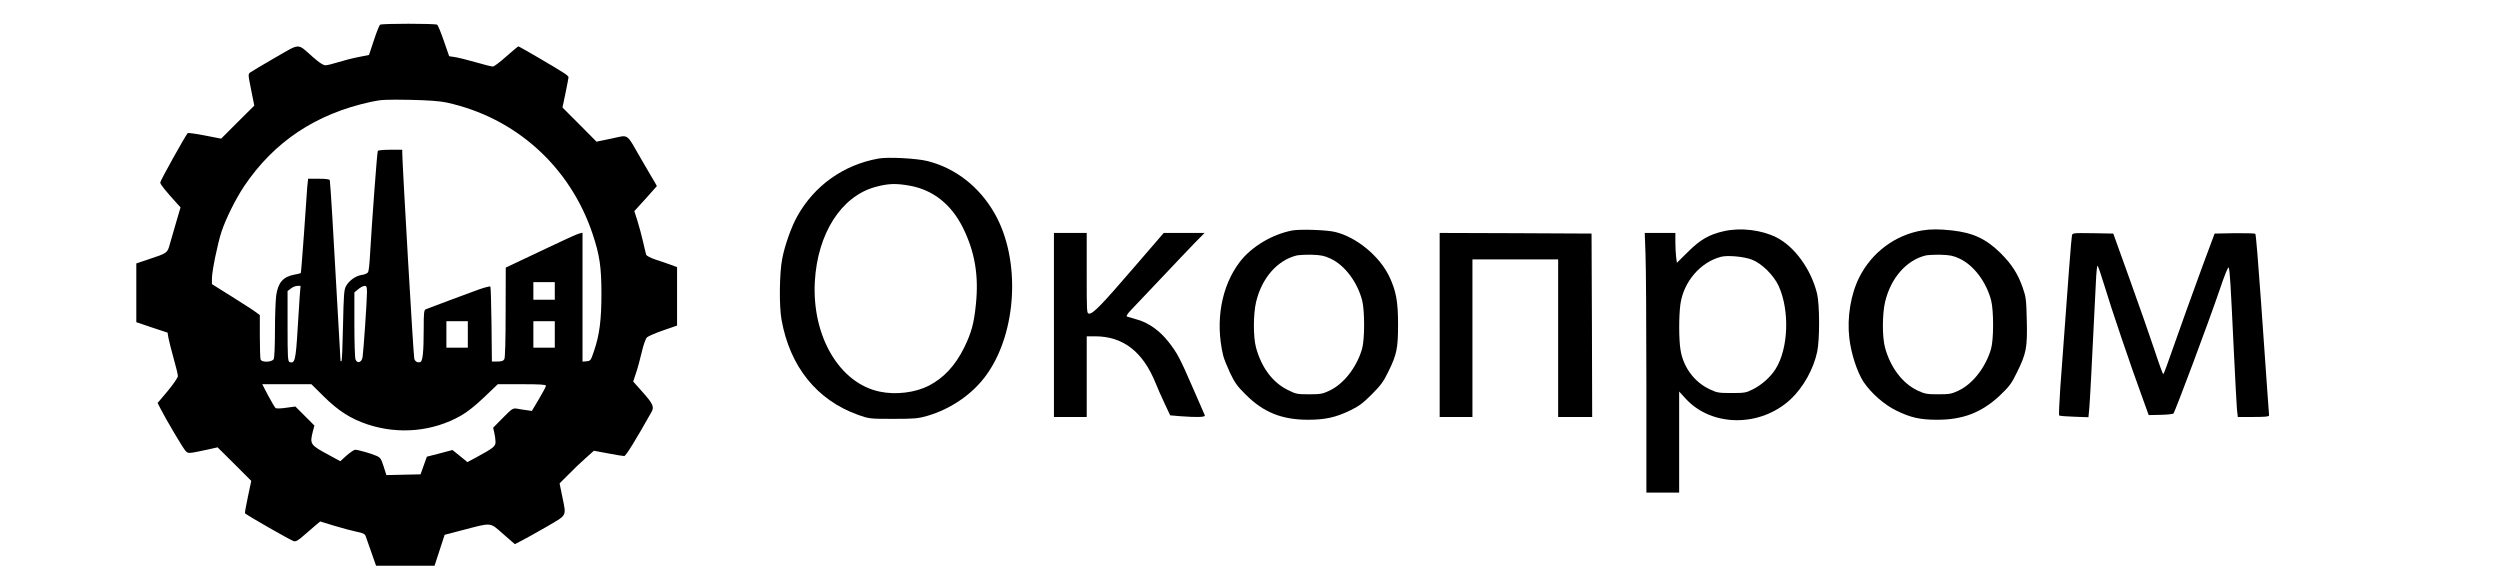
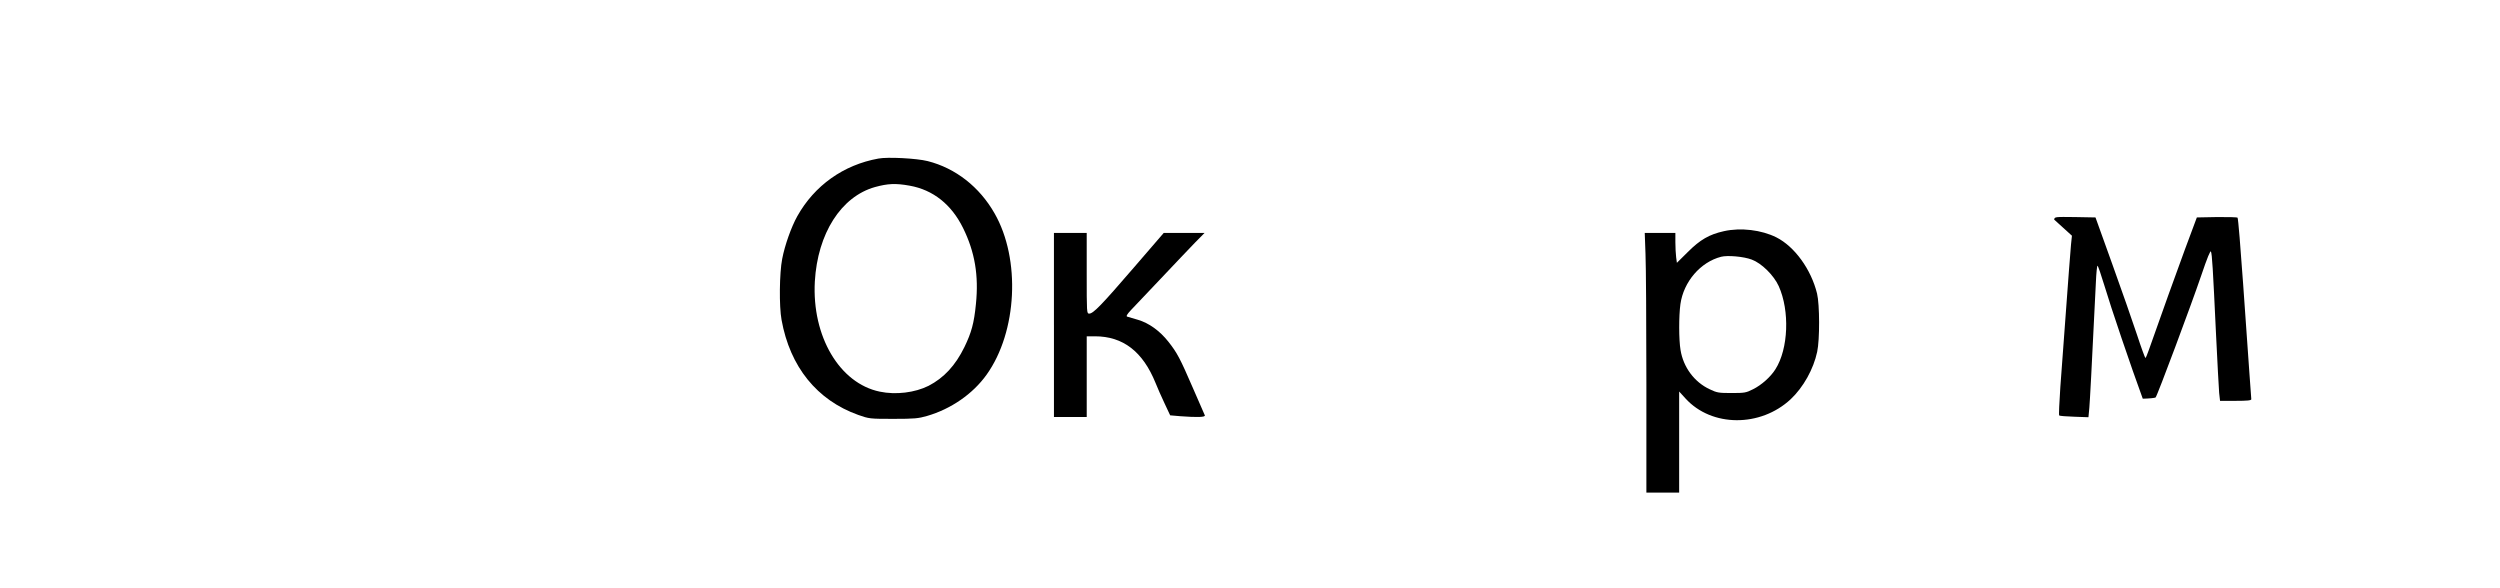
<svg xmlns="http://www.w3.org/2000/svg" width="119" height="28" fill="currentColor" viewBox="0 0 119 28">
  <g transform="matrix(0.006, 0, 0, -0.006, -0.652, 32.328)" fill="#000000" stroke="none" style="">
-     <path d="M3124 5192 c-6 -4 -28 -59 -49 -123 l-39 -117 -85 -17 c-47 -9 -120 -28 -161 -41 -41 -13 -86 -24 -100 -24 -17 0 -50 22 -100 66 -126 111 -94 112 -298 -5 -97 -56 -186 -109 -197 -117 -19 -14 -19 -15 6 -139 l25 -125 -132 -131 -131 -131 -129 25 c-71 14 -132 22 -136 19 -17 -17 -218 -377 -218 -392 0 -14 37 -61 137 -171 l24 -26 -35 -119 c-19 -65 -42 -145 -51 -176 -18 -67 -21 -69 -167 -117 l-98 -33 0 -233 0 -233 124 -42 124 -41 7 -42 c4 -23 23 -96 41 -162 19 -66 34 -129 34 -141 0 -11 -36 -64 -80 -117 l-81 -96 22 -43 c43 -85 178 -313 198 -335 23 -25 20 -25 171 7 l85 19 134 -133 133 -133 -27 -128 c-15 -69 -25 -128 -23 -129 25 -22 359 -212 386 -221 19 -5 35 4 89 52 36 32 78 68 94 81 l28 23 114 -35 c63 -19 143 -40 177 -47 47 -9 63 -17 69 -33 4 -12 25 -69 45 -128 l38 -108 232 0 232 0 40 122 40 123 145 38 c234 61 211 63 319 -31 l93 -81 51 26 c28 14 117 64 199 111 169 99 159 79 126 242 l-21 103 69 69 c37 38 98 97 136 130 l67 60 113 -21 c61 -12 119 -21 128 -21 13 0 94 132 217 351 22 39 10 65 -72 157 l-74 83 22 67 c13 37 33 112 46 167 14 61 31 107 42 117 10 9 67 34 128 55 l110 38 0 232 0 232 -52 19 c-29 11 -83 29 -120 41 -36 12 -69 29 -73 38 -3 9 -14 56 -25 104 -11 48 -31 122 -44 164 l-25 78 90 99 89 100 -18 32 c-11 17 -58 99 -106 181 -124 214 -94 193 -235 164 l-120 -25 -135 136 -135 135 24 115 c13 63 24 120 24 125 1 6 -16 21 -37 34 -62 41 -354 211 -361 211 -3 0 -46 -36 -96 -80 -49 -44 -97 -80 -106 -80 -10 0 -71 15 -136 34 -65 19 -139 37 -165 41 l-46 7 -42 121 c-23 67 -47 125 -53 129 -15 10 -439 10 -453 0z m526 -617 c549 -119 981 -508 1160 -1043 56 -168 70 -262 70 -476 0 -204 -15 -324 -58 -450 -26 -78 -28 -81 -59 -84 l-33 -3 0 511 0 512 -27 -7 c-16 -3 -127 -54 -248 -112 -121 -58 -246 -117 -277 -131 l-57 -27 -1 -353 c0 -224 -4 -360 -10 -373 -8 -14 -21 -19 -55 -19 l-44 0 -3 294 c-2 162 -6 297 -9 301 -4 3 -45 -7 -90 -23 -72 -26 -368 -136 -421 -157 -16 -6 -18 -24 -18 -159 0 -180 -8 -253 -26 -260 -22 -8 -44 4 -49 28 -7 29 -95 1546 -95 1630 l0 26 -94 0 c-52 0 -97 -4 -100 -9 -6 -9 -46 -554 -62 -826 -3 -66 -10 -127 -15 -136 -5 -9 -26 -19 -49 -22 -48 -6 -103 -45 -127 -90 -15 -27 -18 -72 -23 -309 -3 -152 -8 -280 -12 -284 -5 -4 -8 -2 -8 4 0 7 -11 204 -25 440 -14 235 -32 551 -40 702 -9 151 -18 281 -20 288 -3 8 -30 12 -88 12 l-84 0 -7 -67 c-3 -38 -15 -205 -26 -373 -12 -167 -23 -306 -25 -308 -2 -3 -26 -8 -52 -13 -88 -17 -128 -62 -143 -164 -5 -38 -10 -164 -10 -278 0 -124 -4 -216 -10 -228 -14 -25 -95 -28 -104 -3 -3 9 -6 91 -6 184 l0 168 -32 24 c-18 14 -104 69 -190 123 l-158 99 0 44 c0 59 45 277 76 372 35 105 112 259 179 360 238 354 569 575 1007 670 82 18 119 19 308 16 146 -3 239 -10 290 -21z m860 -1495 l0 -70 -85 0 -85 0 0 70 0 70 85 0 85 0 0 -70z m-2024 -47 c-3 -49 -11 -162 -16 -253 -15 -250 -22 -280 -64 -264 -14 5 -16 37 -16 284 l0 279 26 20 c15 12 38 21 52 21 l25 0 -7 -87z m534 35 c0 -67 -28 -472 -35 -514 -7 -42 -42 -53 -56 -18 -5 14 -9 139 -9 279 l0 253 31 26 c17 14 39 26 50 26 16 0 19 -7 19 -52z m800 -333 l0 -105 -85 0 -85 0 0 105 0 105 85 0 85 0 0 -105z m690 0 l0 -105 -85 0 -85 0 0 105 0 105 85 0 85 0 0 -105z m-1833 -492 c115 -114 215 -178 348 -222 248 -82 518 -57 741 70 50 28 116 81 185 147 l107 102 191 0 c142 0 191 -3 191 -12 0 -7 -25 -54 -56 -106 l-56 -94 -42 6 c-22 3 -57 8 -76 12 -33 5 -39 1 -112 -73 l-77 -78 9 -40 c5 -22 10 -55 10 -72 0 -36 -16 -49 -154 -124 l-69 -37 -59 48 -60 48 -101 -27 -102 -26 -25 -70 -25 -70 -136 -3 -135 -3 -22 69 c-20 62 -26 71 -60 85 -44 19 -144 47 -166 47 -8 0 -38 -20 -67 -45 l-51 -46 -86 47 c-154 83 -157 87 -131 191 l12 45 -76 76 -75 75 -74 -10 c-40 -6 -78 -7 -83 -2 -6 4 -32 49 -59 99 l-47 90 195 0 195 0 98 -97z" />
    <path d="M7077 4130 c-277 -50 -507 -214 -643 -457 -47 -84 -99 -229 -120 -339 -22 -112 -25 -376 -5 -484 67 -372 281 -637 609 -754 86 -30 90 -31 277 -31 168 0 199 3 268 23 190 55 364 175 473 328 243 340 271 916 63 1279 -120 211 -310 359 -531 415 -88 22 -317 34 -391 20z m248 -215 c186 -33 332 -149 424 -336 94 -191 125 -377 102 -603 -15 -152 -35 -225 -91 -341 -72 -147 -163 -245 -285 -308 -108 -54 -259 -73 -387 -46 -319 66 -539 439 -515 874 22 381 208 673 477 749 102 28 164 31 275 11z" />
-     <path d="M10363 3560 c-158 -29 -324 -127 -418 -249 -147 -192 -197 -470 -133 -741 5 -25 31 -88 55 -140 38 -80 59 -108 127 -175 138 -138 285 -197 491 -197 135 0 220 18 335 74 69 33 101 57 171 127 72 72 94 102 132 181 67 136 77 185 77 376 0 180 -16 265 -69 377 -78 164 -261 314 -431 355 -64 16 -275 23 -337 12z m300 -223 c113 -52 213 -184 252 -332 21 -82 21 -312 -1 -386 -43 -146 -145 -277 -258 -330 -55 -26 -71 -29 -162 -29 -96 0 -105 2 -172 36 -118 59 -206 177 -249 335 -23 85 -22 268 1 363 45 188 167 328 320 367 17 4 72 7 121 6 73 -2 101 -8 148 -30z" />
    <path d="M13785 3554 c-117 -26 -189 -68 -286 -165 l-87 -86 -6 45 c-3 24 -6 78 -6 118 l0 74 -122 0 -121 0 6 -167 c4 -91 7 -555 7 -1030 l0 -863 130 0 130 0 0 401 0 401 51 -56 c207 -227 594 -229 834 -5 100 94 181 239 210 376 21 97 20 376 -1 462 -47 192 -178 373 -323 446 -118 59 -282 79 -416 49z m220 -225 c79 -29 175 -124 215 -211 88 -196 77 -497 -26 -659 -38 -61 -111 -126 -178 -159 -55 -28 -67 -30 -170 -30 -102 0 -116 2 -174 30 -122 57 -209 175 -231 311 -14 81 -14 272 -1 364 25 178 159 334 323 376 51 13 178 2 242 -22z" />
-     <path d="M15358 3560 c-214 -36 -399 -174 -498 -370 -69 -137 -99 -319 -80 -484 14 -123 62 -270 113 -348 60 -89 163 -180 259 -227 114 -56 190 -73 323 -73 206 -1 356 58 500 193 75 72 92 94 135 183 74 150 83 195 78 410 -4 166 -6 187 -32 261 -38 110 -87 186 -176 275 -115 113 -217 161 -385 180 -102 11 -169 11 -237 0z m295 -223 c113 -52 213 -184 252 -332 21 -82 21 -312 -1 -386 -43 -146 -145 -277 -258 -330 -55 -26 -71 -29 -161 -29 -90 0 -106 3 -164 30 -120 57 -215 183 -258 341 -23 85 -22 268 1 363 45 188 167 328 320 367 17 4 72 7 121 6 73 -2 101 -8 148 -30z" />
    <path d="M8470 2810 l0 -730 130 0 130 0 0 320 0 320 65 0 c223 0 380 -121 481 -370 14 -36 46 -108 71 -161 l45 -96 81 -7 c134 -10 200 -8 194 7 -3 6 -46 106 -96 220 -101 233 -123 275 -193 364 -69 87 -154 148 -242 174 -39 11 -77 23 -85 25 -10 3 -1 19 30 52 25 26 132 139 239 252 106 113 228 240 269 283 l76 77 -162 0 -162 0 -239 -277 c-255 -296 -320 -363 -352 -363 -20 0 -20 5 -20 320 l0 320 -130 0 -130 0 0 -730z" />
-     <path d="M11530 2810 l0 -730 130 0 130 0 0 625 0 625 340 0 340 0 0 -625 0 -625 135 0 135 0 -2 728 -3 727 -602 3 -603 2 0 -730z" />
-     <path d="M16546 3518 c-5 -20 -27 -310 -92 -1201 -8 -121 -13 -222 -9 -225 4 -4 57 -8 120 -10 l112 -4 7 74 c5 62 17 277 52 996 3 72 9 132 13 132 4 0 29 -73 56 -162 48 -162 211 -643 303 -893 l47 -130 94 2 c52 1 98 6 102 10 13 13 281 730 361 965 49 145 74 205 78 192 9 -23 15 -123 40 -652 11 -224 22 -435 25 -469 l7 -63 124 0 c93 0 124 3 124 13 0 6 -7 100 -15 207 -8 107 -30 427 -50 710 -20 283 -39 518 -44 523 -4 4 -79 6 -166 5 l-157 -3 -95 -255 c-79 -214 -174 -480 -286 -797 -12 -35 -24 -63 -27 -63 -3 0 -34 84 -68 188 -34 103 -122 354 -195 557 l-133 370 -162 3 c-161 2 -162 2 -166 -20z" />
+     <path d="M16546 3518 c-5 -20 -27 -310 -92 -1201 -8 -121 -13 -222 -9 -225 4 -4 57 -8 120 -10 l112 -4 7 74 c5 62 17 277 52 996 3 72 9 132 13 132 4 0 29 -73 56 -162 48 -162 211 -643 303 -893 c52 1 98 6 102 10 13 13 281 730 361 965 49 145 74 205 78 192 9 -23 15 -123 40 -652 11 -224 22 -435 25 -469 l7 -63 124 0 c93 0 124 3 124 13 0 6 -7 100 -15 207 -8 107 -30 427 -50 710 -20 283 -39 518 -44 523 -4 4 -79 6 -166 5 l-157 -3 -95 -255 c-79 -214 -174 -480 -286 -797 -12 -35 -24 -63 -27 -63 -3 0 -34 84 -68 188 -34 103 -122 354 -195 557 l-133 370 -162 3 c-161 2 -162 2 -166 -20z" />
  </g>
</svg>